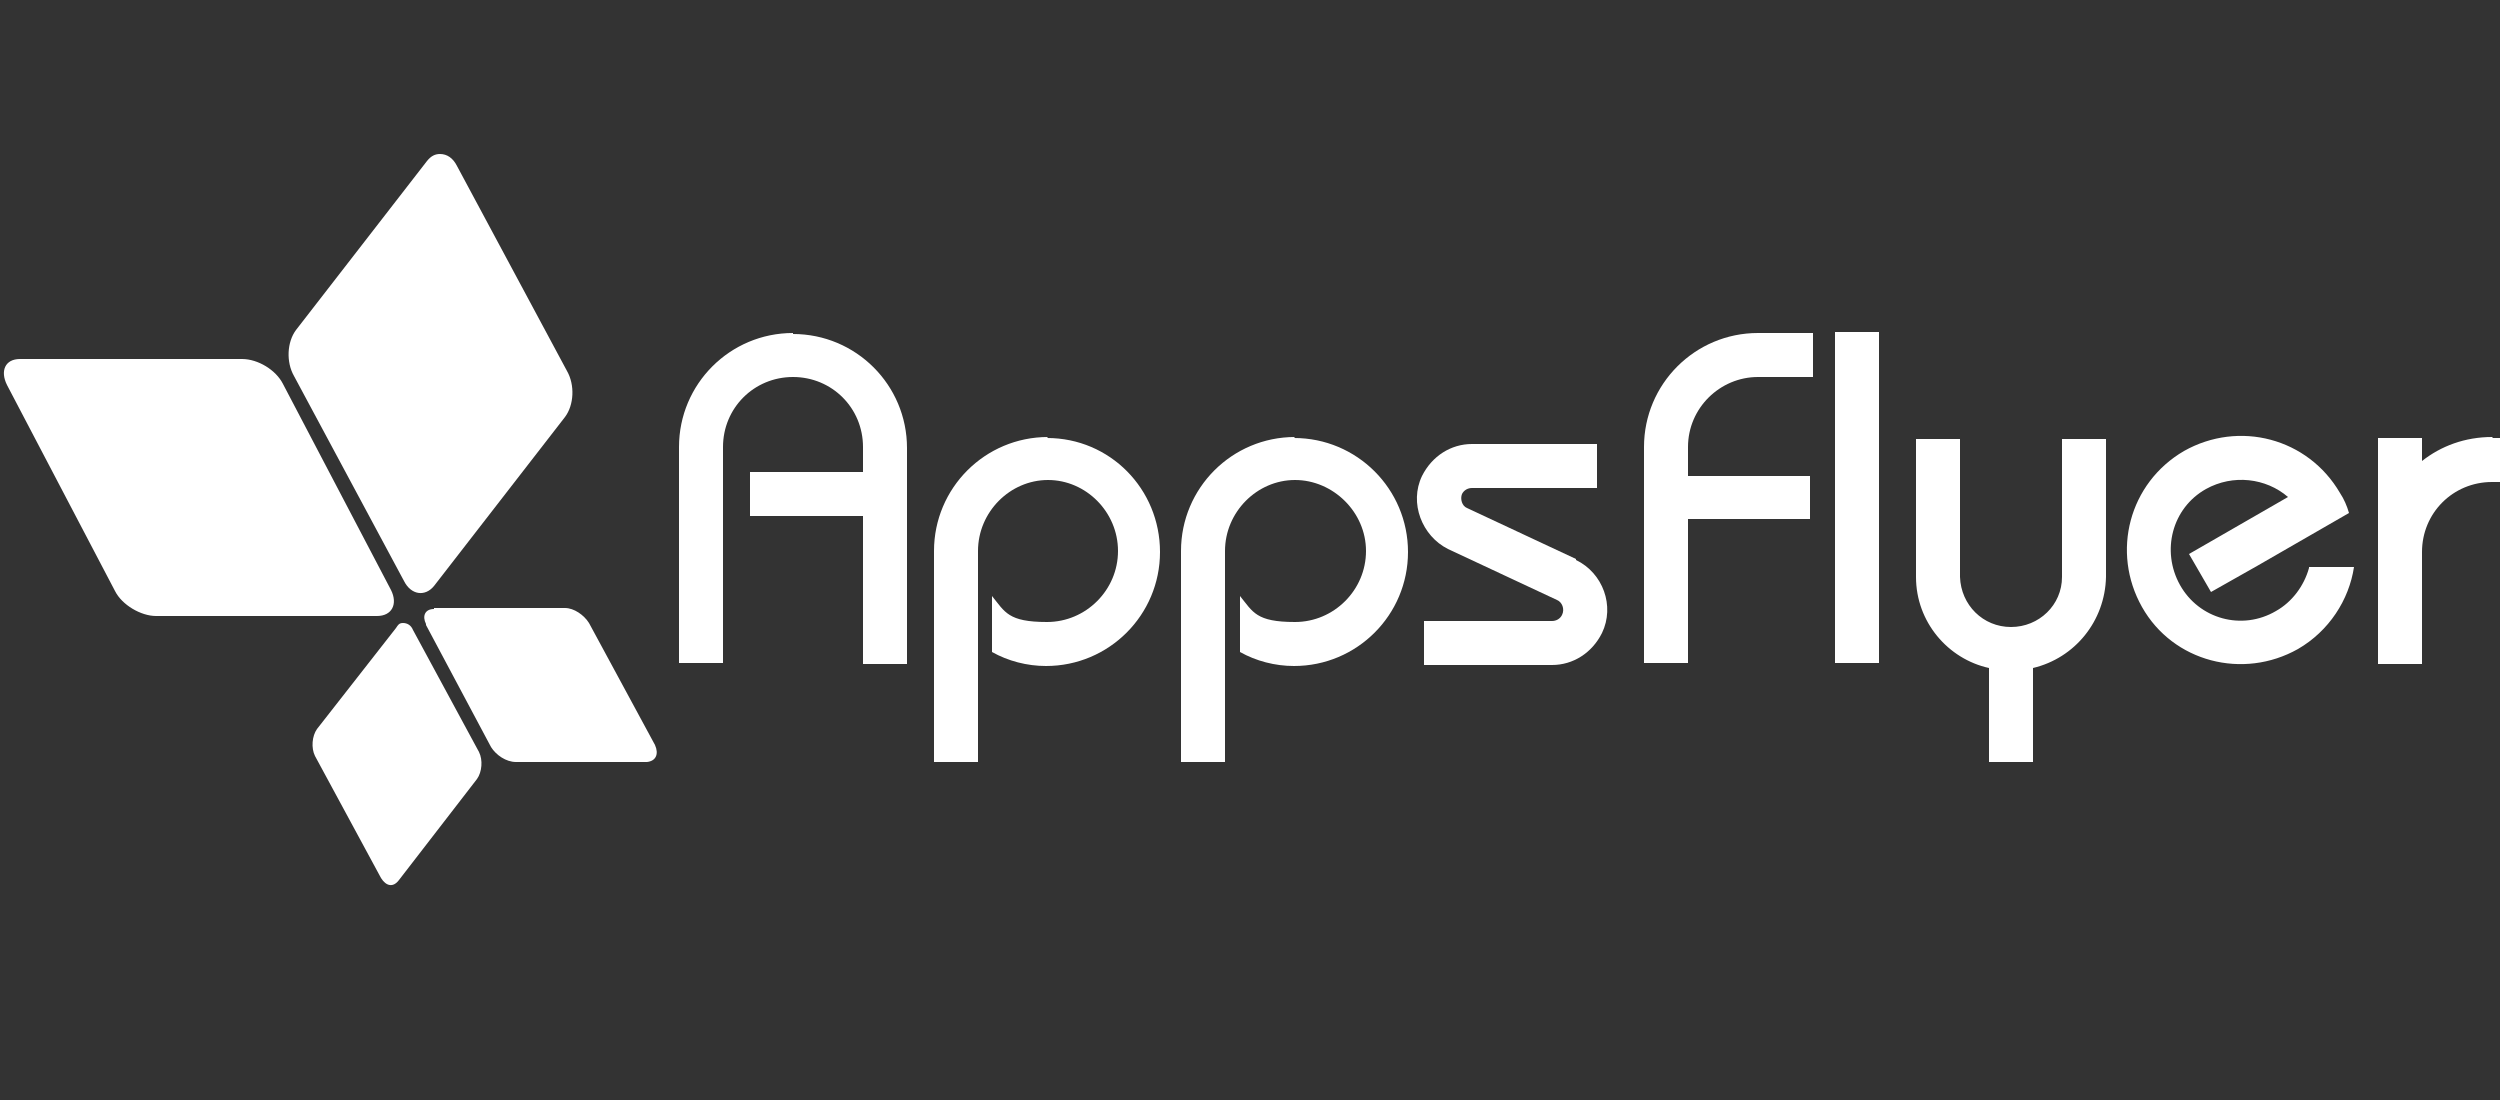
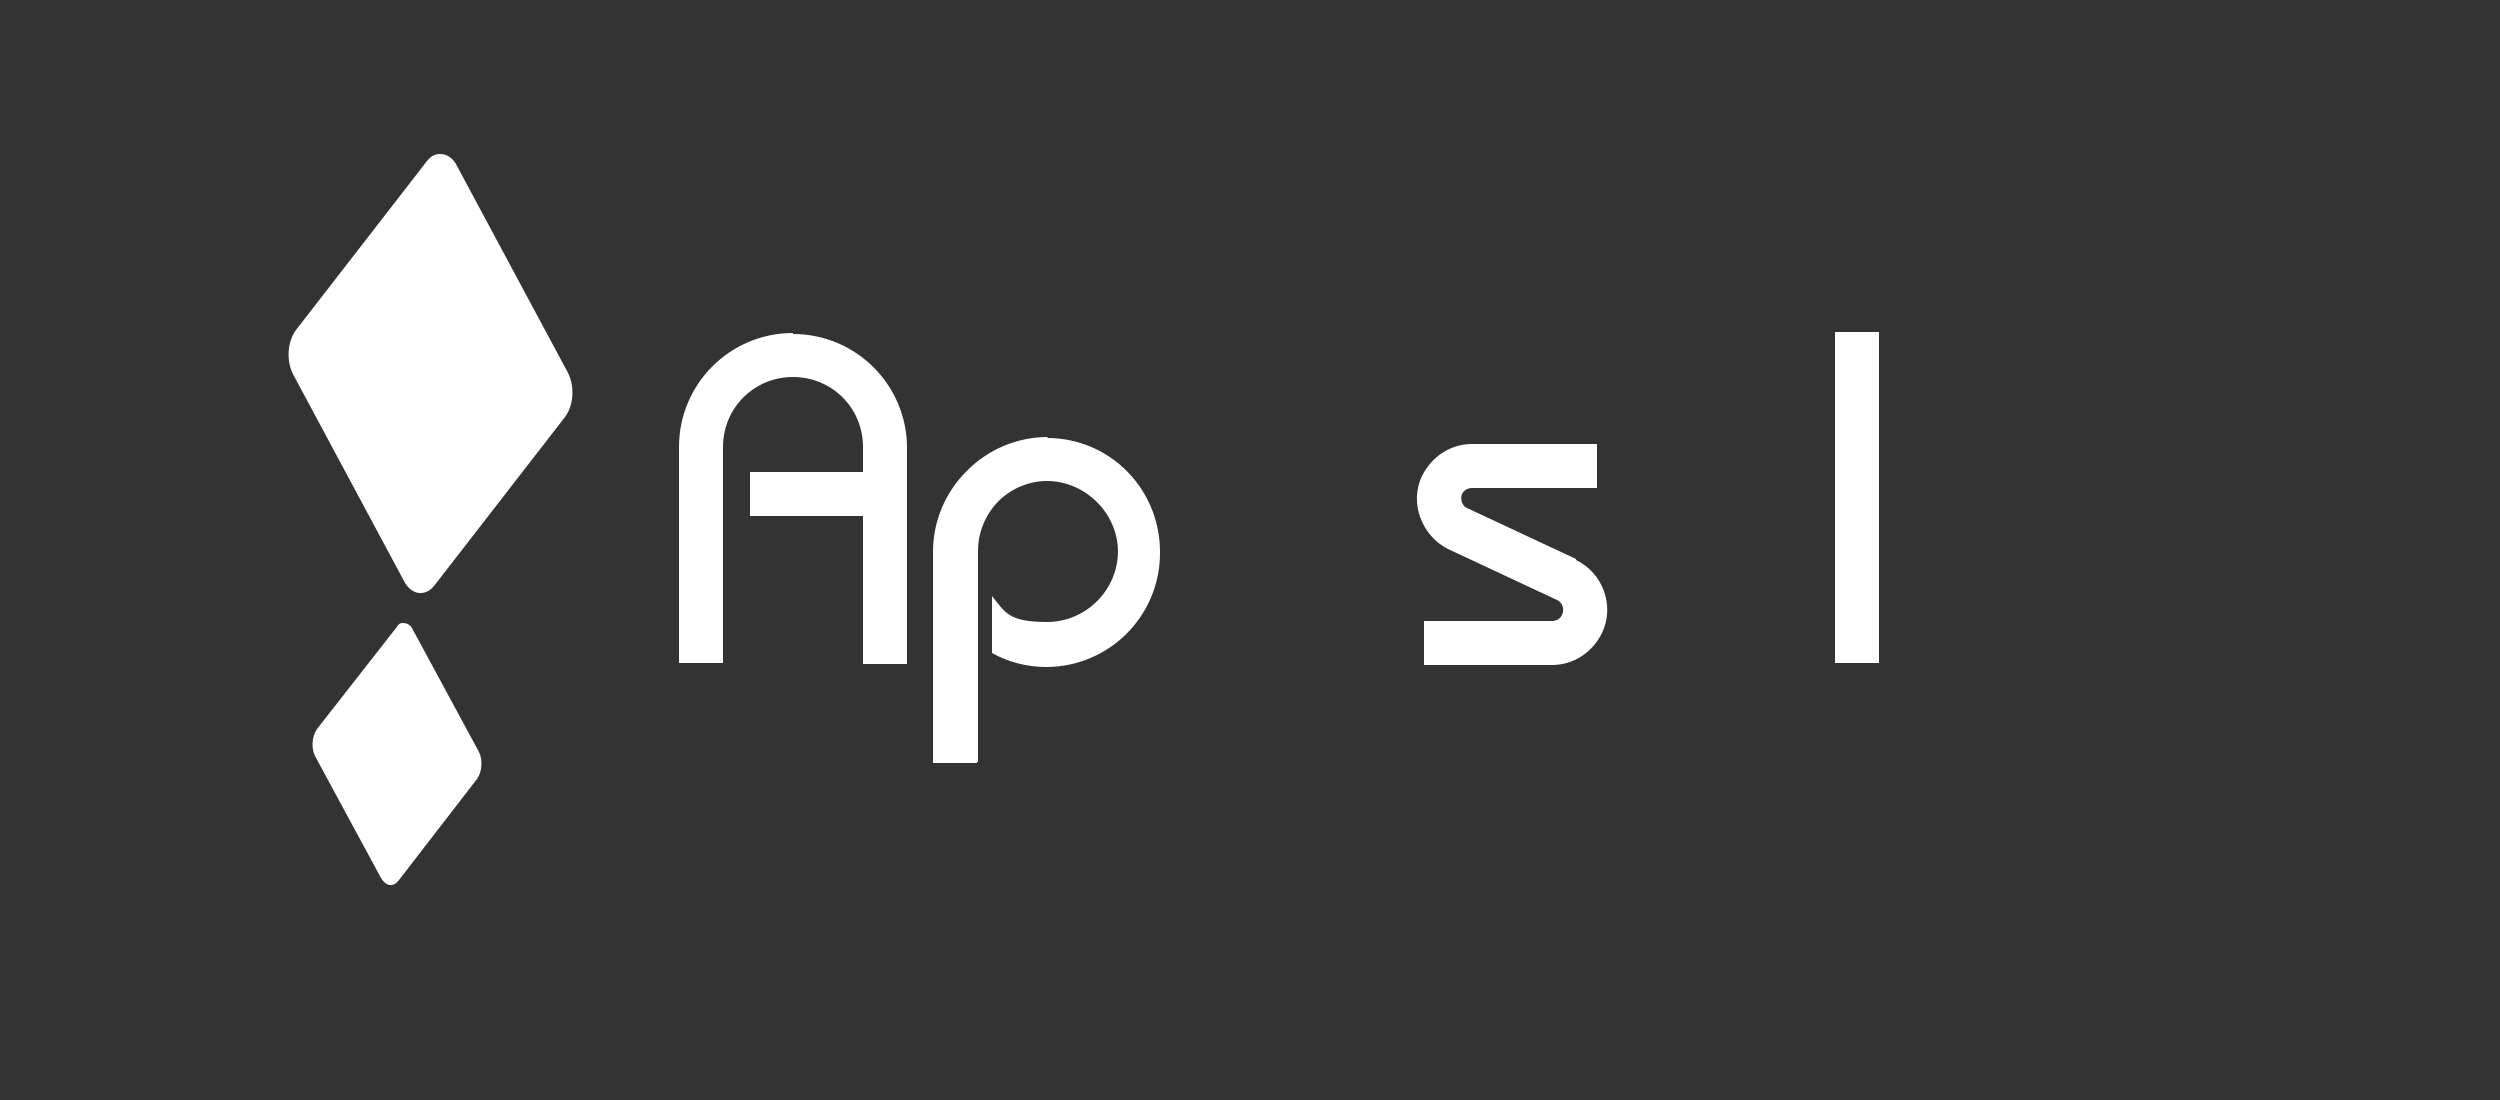
<svg xmlns="http://www.w3.org/2000/svg" version="1.1" viewBox="0 0 250 110">
  <rect x="0" y="0" width="250" height="110" fill="#333333" stroke="none" />
  <defs>
    <style>
      .st0, .st1 {
        fill: #fff;
      }
      .st1 {
        isolation: isolate;
      }
    </style>
  </defs>
-   <path class="st1" d="M.7,38.5l10.8,20.6c.7,1.4,2.6,2.5,4.1,2.5h22.1c1.5,0,2.1-1.2,1.4-2.6l-10.8-20.6c-.7-1.4-2.5-2.5-4.1-2.5H2c-1.5,0-2,1.2-1.3,2.6M42.6,62.5l6.5,12.2c.5.8,1.5,1.5,2.5,1.5h13.1c.9-.1,1.2-.8.8-1.7l-6.6-12.2c-.5-.8-1.5-1.5-2.4-1.5h-13.1c0,.1,0,.1,0,.1-.9,0-1.2.7-.8,1.5" />
  <path class="st0" d="M42.7,16.1l-13.1,16.9c-.9,1.2-1,3.2-.2,4.6l11,20.5c.7,1.4,2.1,1.6,3,.5l13.1-16.9c.9-1.2,1-3.2.2-4.6l-11-20.5c-.4-.8-1-1.2-1.7-1.2-.5,0-.9.2-1.3.7M39.6,62.8l-7.9,10.1c-.5.7-.6,1.9-.2,2.7l6.6,12.2c.5.8,1.2,1,1.8.2l7.8-10.1c.5-.7.6-1.9.2-2.7l-6.6-12.2c-.2-.5-.6-.7-1-.7s-.5.2-.7.5M183.5,66.3h4.4v-33.1h-4.4v33.1Z" />
-   <path class="st1" d="M104.8,43.7c-6.3,0-11.4,5.1-11.4,11.4h0v21.1h4.4v-21.1h0c0-3.9,3.2-7.1,7-7.1s7,3.2,7,7.1-3.2,7.1-7.1,7.1-4.2-1-5.5-2.6v5.6c1.6.9,3.5,1.4,5.4,1.4,6.3,0,11.4-5.1,11.4-11.4,0-6.3-5-11.4-11.3-11.4M129.5,43.7c-6.3,0-11.4,5.1-11.4,11.4h0v21.1h4.4v-21.1h0c0-3.9,3.2-7.1,7-7.1s7.1,3.2,7.1,7.1-3.2,7.1-7.1,7.1-4.2-1-5.5-2.6v5.6c1.6.9,3.5,1.4,5.4,1.4,6.3,0,11.4-5.1,11.4-11.4s-5.1-11.4-11.4-11.4M79.3,33.3c-6.3,0-11.4,5.1-11.4,11.4v21.6h4.4v-21.6c0-3.9,3.1-7,7-7s7,3.1,7,7v2.5h-11.3v4.4h11.3v14.8h4.4v-21.6c0-6.3-5.1-11.4-11.4-11.4" />
-   <path class="st0" d="M168.8,44.7c0-3.9,3.2-7,7-7h5.5v-4.4h-5.5c-6.3,0-11.4,5.1-11.4,11.4v21.6h4.4v-14.4h12.2v-4.3h-12.2v-3M206.2,43.9v13.8c0,2.8-2.3,5-5.1,5s-5-2.2-5.1-5v-13.8h-4.4v13.8h0c0,4.5,3.2,8.2,7.3,9.1v9.4h4.4v-9.4c4.2-1,7.2-4.7,7.3-9.1h0v-13.8h-4.4M230.9,56.8c-.5,1.8-1.7,3.4-3.3,4.3-3.4,2-7.7.8-9.6-2.6s-.8-7.7,2.6-9.6c2.7-1.5,6-1.1,8.2.8l-9.9,5.7,2.2,3.8,4.6-2.6,9.2-5.3c-.2-.7-.5-1.4-.9-2-3.2-5.5-10.1-7.3-15.6-4.2-5.5,3.2-7.3,10.1-4.2,15.6s10.1,7.3,15.6,4.2c3.1-1.8,5.1-4.9,5.6-8.2h-4.5M249.2,43.7c-2.7,0-5.1.9-7,2.4v-2.3h-4.4v22.6h4.4v-11.2c0-3.9,3.1-7,7-7h.9v-4.4h-.8" />
+   <path class="st1" d="M104.8,43.7c-6.3,0-11.4,5.1-11.4,11.4h0v21.1h4.4v-21.1h0c0-3.9,3.2-7.1,7-7.1s7,3.2,7,7.1-3.2,7.1-7.1,7.1-4.2-1-5.5-2.6v5.6c1.6.9,3.5,1.4,5.4,1.4,6.3,0,11.4-5.1,11.4-11.4,0-6.3-5-11.4-11.3-11.4c-6.3,0-11.4,5.1-11.4,11.4h0v21.1h4.4v-21.1h0c0-3.9,3.2-7.1,7-7.1s7.1,3.2,7.1,7.1-3.2,7.1-7.1,7.1-4.2-1-5.5-2.6v5.6c1.6.9,3.5,1.4,5.4,1.4,6.3,0,11.4-5.1,11.4-11.4s-5.1-11.4-11.4-11.4M79.3,33.3c-6.3,0-11.4,5.1-11.4,11.4v21.6h4.4v-21.6c0-3.9,3.1-7,7-7s7,3.1,7,7v2.5h-11.3v4.4h11.3v14.8h4.4v-21.6c0-6.3-5.1-11.4-11.4-11.4" />
  <path class="st1" d="M157.6,55.9l-10.9-5.1c-.5-.2-.7-.9-.5-1.4.2-.4.6-.6,1-.6h12.5v-4.4h-12.5c-2.1,0-4,1.2-5,3.2-1.3,2.7,0,6,2.6,7.3l10.9,5.1c.5.2.8.9.5,1.5-.2.4-.6.6-1,.6h-12.8v4.4h12.8c2.1,0,4-1.2,5-3.2,1.3-2.7.1-6-2.6-7.3" />
</svg>